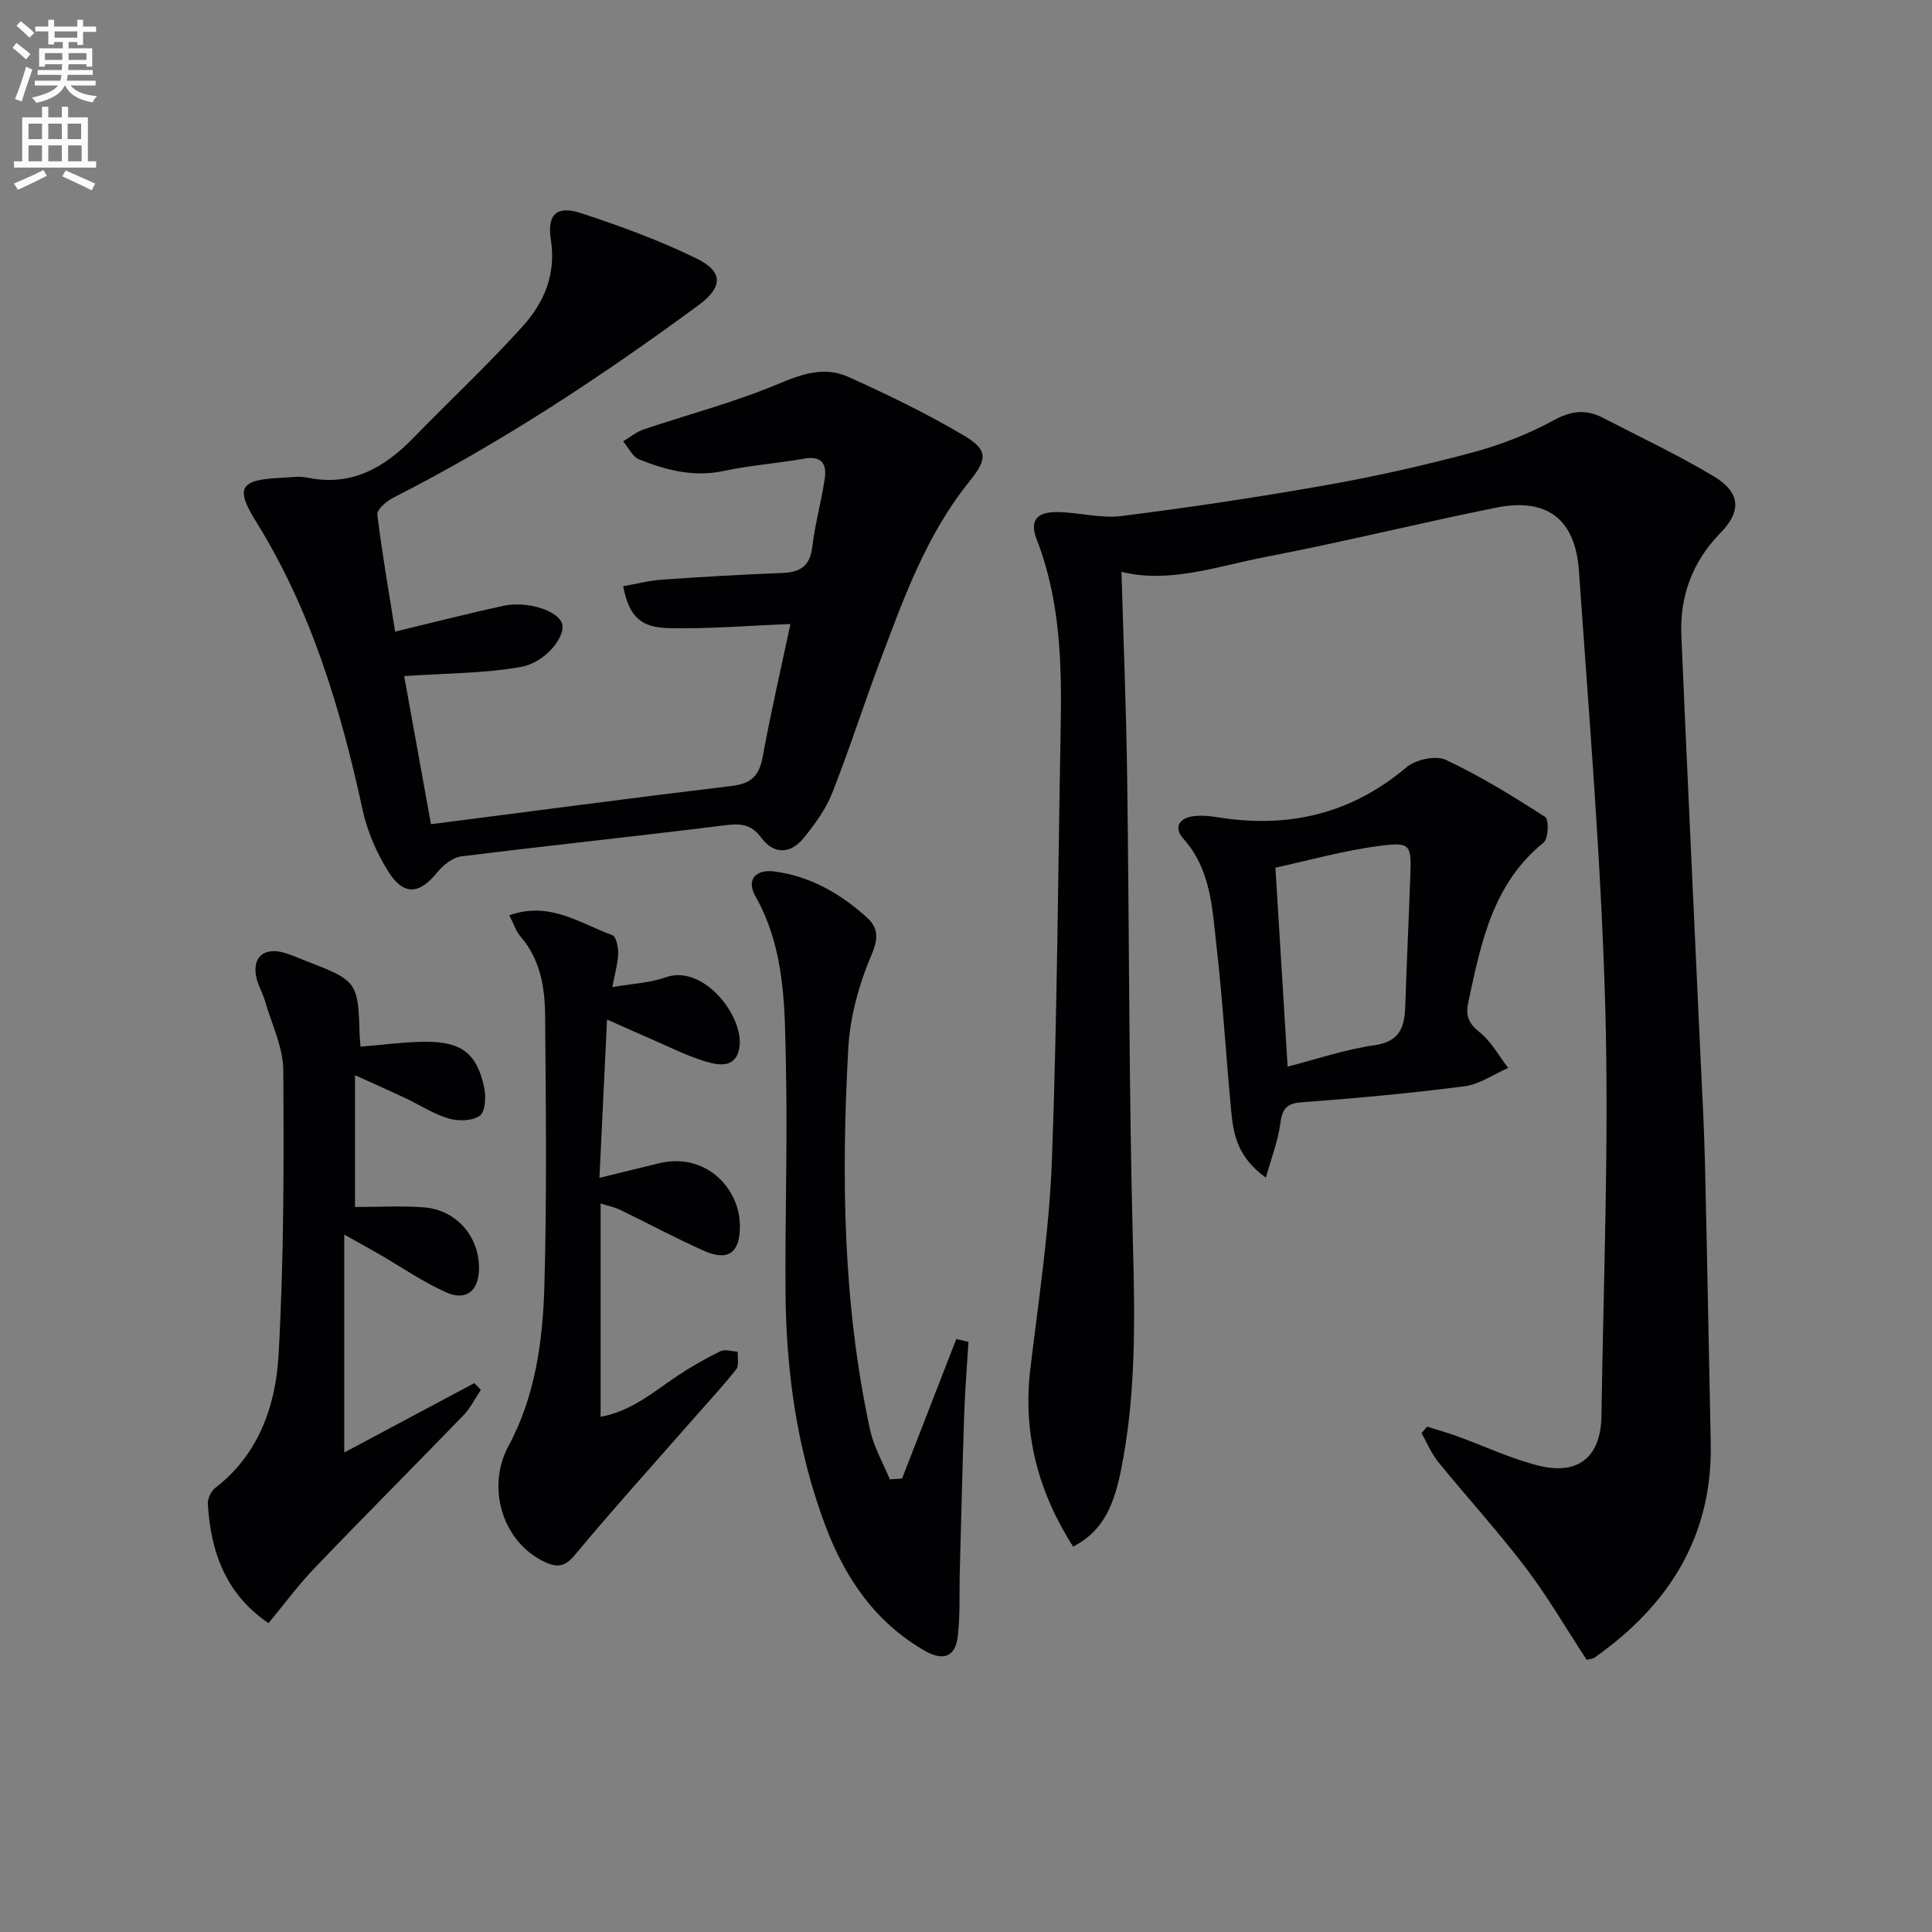
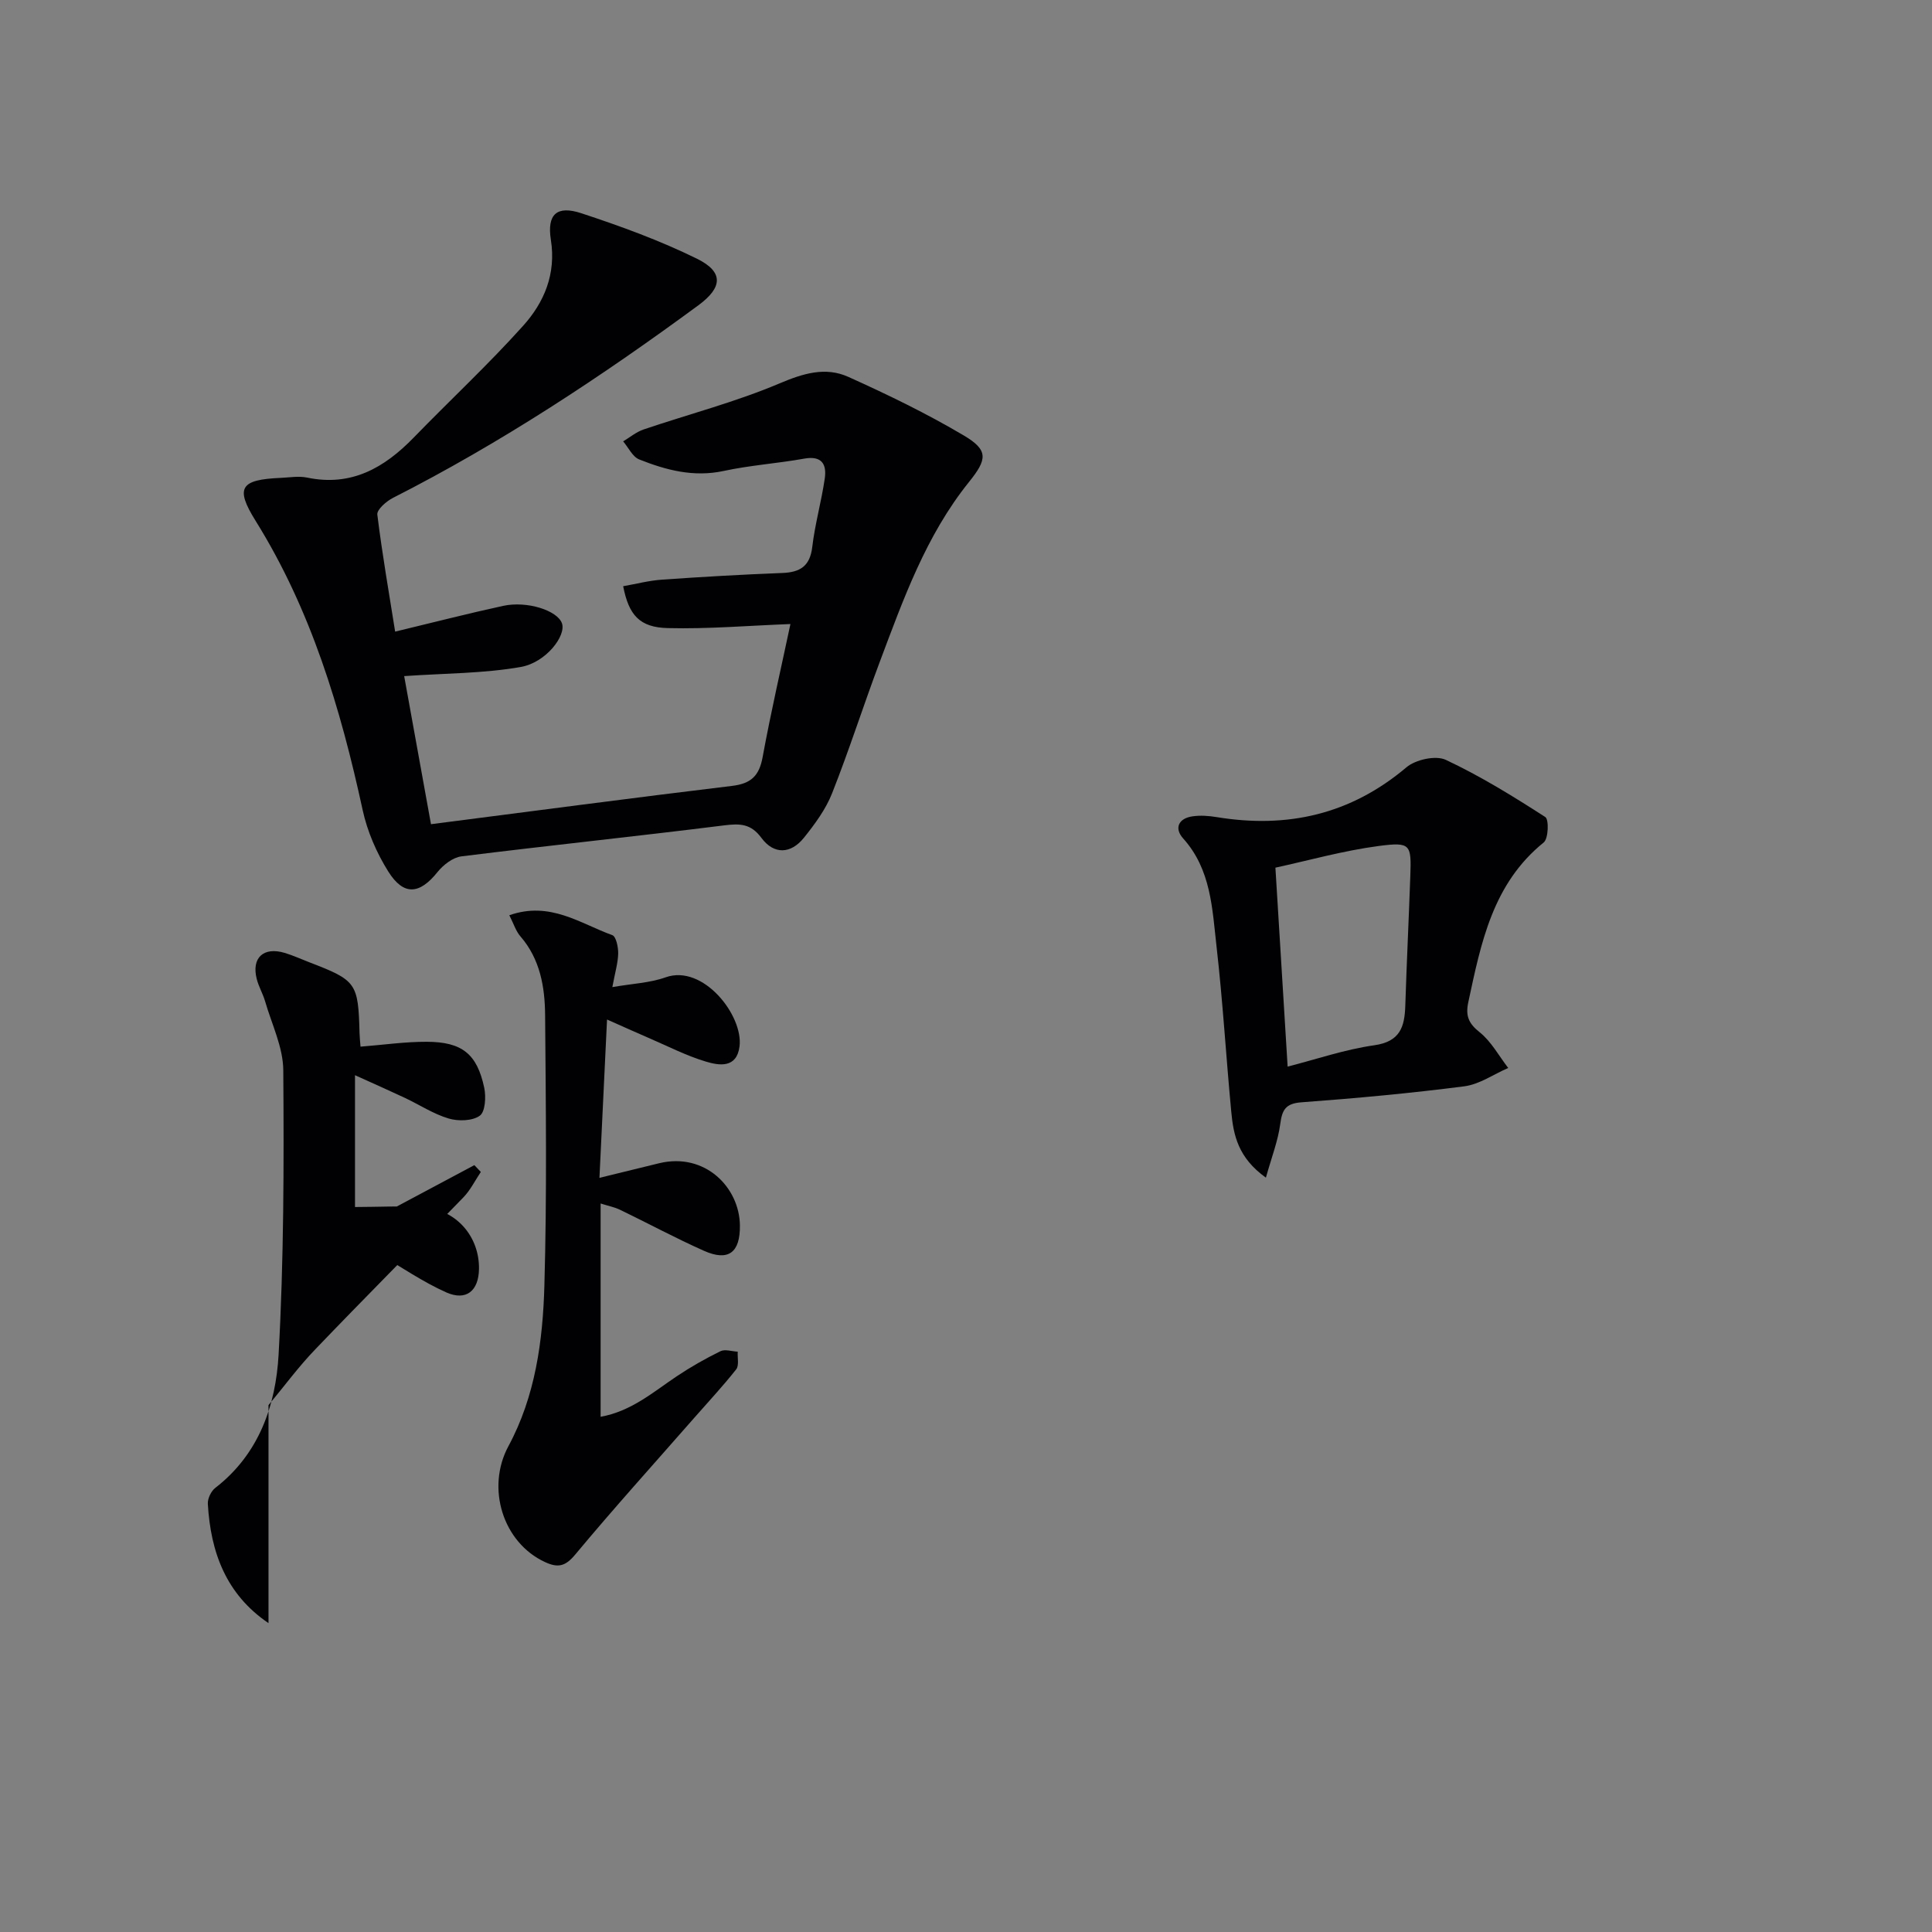
<svg xmlns="http://www.w3.org/2000/svg" enable-background="new 0 0 400 400" viewBox="0 0 400 400">
  <rect x="0" y="0" width="400" height="400" fill="#808080" stroke="none" />
-   <path d="m2.6 9.9.8-1c.9.7 1.9 1.4 2.9 2.3l-.9 1.1c-1.1-1-2-1.8-2.8-2.4zm.5 10.6c.9-2.1 1.6-4.3 2.3-6.7.4.2.8.4 1.3.6-.7 2.1-1.5 4.3-2.2 6.6zm.3-15.2.9-.9c1 .8 2 1.6 2.8 2.4l-1 1c-.9-.9-1.8-1.7-2.7-2.5zm12.6-1.2h1.2v1.4h2.7v1.1h-2.7v2.7h-1.2v-.6h-1.8v1.3h4.9v3.8h-1.2v-.5h-3.7c0 .4-.1.9-.1 1.2h5.1v1h-5.2c0 .5-.1.9-.2 1.2h6v1h-5.2c1.1 1.3 2.9 2 5.5 2.2-.4.4-.7.8-.9 1.3-2.9-.5-4.8-1.6-5.7-3.5h-.1c-.8 1.7-2.7 2.9-5.9 3.6-.2-.4-.6-.8-.9-1.1 2.8-.6 4.6-1.4 5.4-2.5h-4.8v-1h5.3c.1-.3.2-.7.2-1.2h-4.9v-1h5c0-.4 0-.8.1-1.2h-3.6v.5h-1.2v-3.8h4.9v-1.3h-1.8v.5h-1.2v-2.7h-2.7v-1h2.7v-1.4h1.2v1.4h4.8zm-6.7 8.3h3.6c0-.4 0-.9 0-1.4h-3.6zm1.9-4.6h4.8v-1.3h-4.7v1.3zm6.7 3.2h-3.7v1.4h3.7z" fill="#fbfcfa" />
-   <path d="m8.7 22.1h1.3v2.2h2.8v-2.2h1.3v2.2h4.1v9.1h1.7v1.3h-17v-1.3h1.7v-9.1h4.1zm.3 13.1.7 1.2c-1.8.9-3.8 1.9-6 2.9-.2-.4-.5-.8-.8-1.3 2.3-1 4.4-1.9 6.1-2.8zm-3.1-6.4h2.8v-3.2h-2.8zm0 4.6h2.8v-3.3h-2.8zm4.1-4.6h2.8v-3.2h-2.8zm0 4.6h2.8v-3.3h-2.8zm3.6 1.9c2.1.9 4.1 1.8 6.1 2.7l-.7 1.4c-2.2-1.1-4.2-2-6.1-2.9zm3.2-9.7h-2.8v3.2h2.8zm-2.7 7.8h2.8v-3.3h-2.8z" fill="#fbfcfa" />
  <g fill="#010104">
-     <path d="m232.19 118.39c.41 14.44.99 28.53 1.18 42.62.44 32.14.34 64.29 1.19 96.42.42 15.85.66 31.57-2.51 47.16-1.73 8.5-4.45 12.76-9.87 15.63-7.19-11.28-10.47-23.37-8.86-36.83 1.72-14.34 3.92-28.69 4.46-43.09 1.11-29.77 1.26-59.57 1.82-89.36.25-13.34-.03-26.63-4.98-39.29-1.7-4.36.68-5.65 4.15-5.63 4.47.02 9.03 1.36 13.38.82 14.15-1.77 28.28-3.9 42.32-6.38 10.11-1.79 20.17-4.05 30.09-6.7 5.88-1.57 11.73-3.8 17.06-6.72 3.7-2.02 6.74-2.36 10.25-.54 7.65 3.97 15.46 7.65 22.85 12.06 5.62 3.35 5.94 7.21 1.46 11.8-5.85 5.99-8.42 13.14-8.07 21.29 1.21 28.41 2.58 56.82 3.87 85.23.36 7.81.81 15.62 1 23.43.47 19.47.8 38.95 1.21 58.42.41 19.39-8.7 33.61-24.05 44.46-.38.27-.94.28-1.63.47-4.16-6.35-8-12.97-12.59-19.03-5.73-7.54-12.14-14.56-18.12-21.91-1.44-1.77-2.34-3.99-3.48-6 .38-.45.76-.91 1.14-1.36 2.07.66 4.17 1.25 6.21 1.99 5.61 2.03 11.07 4.63 16.82 6.08 8.25 2.08 12.95-1.76 13.07-10.25.42-28.13 1.57-56.3.8-84.4-.83-30.22-3.36-60.41-5.46-90.59-.75-10.79-6.67-15.19-17.12-13.09-15.95 3.21-31.75 7.14-47.72 10.2-10 1.92-19.92 5.57-29.87 3.09z" />
    <path d="m81.81 130.77c7.86-1.89 15.08-3.75 22.35-5.33 4.95-1.08 11.21.94 12.18 3.59.93 2.53-3.25 8.13-8.52 9.06-7.69 1.35-15.63 1.3-24.14 1.89 1.71 9.43 3.63 20.06 5.55 30.66 21.19-2.72 41.75-5.45 62.34-7.93 3.92-.47 5.61-2.07 6.32-5.94 1.72-9.38 3.88-18.69 5.76-27.57-8.69.33-17.05 1.05-25.39.84-5.84-.14-8.07-2.68-9.24-8.67 2.67-.47 5.33-1.17 8.04-1.36 8.29-.58 16.59-1.06 24.9-1.38 3.69-.14 5.74-1.4 6.21-5.39.56-4.76 1.9-9.42 2.59-14.18.42-2.91-.59-4.76-4.23-4.11-5.55 1-11.22 1.37-16.72 2.56-6.21 1.33-11.89-.17-17.47-2.39-1.38-.55-2.23-2.46-3.32-3.74 1.4-.84 2.71-1.95 4.22-2.46 9.38-3.18 19.04-5.68 28.13-9.53 4.93-2.09 9.53-3.5 14.27-1.36 8.15 3.67 16.24 7.59 23.92 12.14 5.13 3.04 4.83 4.93 1.07 9.61-8.92 11.08-13.61 24.29-18.52 37.35-3.38 9-6.3 18.18-9.84 27.12-1.31 3.32-3.56 6.37-5.82 9.19-2.71 3.38-6.21 3.55-8.82.02-2.16-2.92-4.4-2.99-7.67-2.58-18.12 2.27-36.29 4.16-54.42 6.42-1.78.22-3.76 1.76-4.96 3.25-3.7 4.62-6.99 4.98-10.19-.11-2.42-3.86-4.35-8.31-5.31-12.75-4.57-21.04-10.67-41.42-22.18-59.89-4.26-6.84-3.12-8.5 5.2-8.86 1.83-.08 3.74-.42 5.48-.06 9.15 1.91 15.98-2.01 22.06-8.27 7.52-7.75 15.45-15.12 22.66-23.15 4.36-4.85 6.87-10.72 5.75-17.82-.83-5.3 1.25-7.15 6.28-5.5 8.15 2.68 16.3 5.65 23.98 9.43 5.54 2.73 5.31 5.94.29 9.63-20.12 14.8-40.92 28.53-63.24 39.88-1.37.7-3.36 2.43-3.24 3.46 1.01 8.2 2.44 16.34 3.69 24.23z" />
-     <path d="m55.59 336.05c-8.8-5.96-11.99-14.7-12.56-24.7-.06-1.09.68-2.64 1.56-3.31 9.05-7 12.5-17.08 13.09-27.58 1.09-19.59 1.11-39.25.97-58.87-.03-4.77-2.39-9.53-3.76-14.27-.46-1.59-1.34-3.05-1.74-4.65-1.11-4.36 1.39-6.69 5.77-5.39 1.74.52 3.41 1.29 5.12 1.95 9.77 3.75 10.13 4.27 10.4 14.69.02.82.12 1.64.2 2.78 4.7-.37 9.23-1.03 13.76-1.01 7.29.03 10.38 2.54 11.86 9.54.39 1.87.21 4.96-.93 5.77-1.55 1.1-4.46 1.17-6.46.57-3.15-.94-6-2.83-9.01-4.25-3.26-1.53-6.55-2.99-10.36-4.71v27.29c4.81 0 9.56-.29 14.26.07 6.77.52 11.51 6.08 11.41 12.76-.07 4.52-2.63 6.69-6.79 4.84-4.82-2.15-9.23-5.21-13.82-7.87-1.98-1.14-3.99-2.25-7.29-4.1v45.13c8.49-4.53 17.72-9.45 26.94-14.37.45.47.89.94 1.34 1.41-1.18 1.75-2.14 3.73-3.58 5.23-10.18 10.53-20.54 20.9-30.67 31.47-3.44 3.56-6.4 7.6-9.71 11.58z" />
+     <path d="m55.59 336.05c-8.8-5.96-11.99-14.7-12.56-24.7-.06-1.09.68-2.64 1.56-3.31 9.05-7 12.5-17.08 13.09-27.58 1.09-19.59 1.11-39.25.97-58.87-.03-4.77-2.39-9.53-3.76-14.27-.46-1.59-1.34-3.05-1.74-4.65-1.11-4.36 1.39-6.69 5.77-5.39 1.74.52 3.41 1.29 5.12 1.95 9.77 3.75 10.13 4.27 10.4 14.69.02.82.12 1.64.2 2.78 4.7-.37 9.23-1.03 13.76-1.01 7.29.03 10.38 2.54 11.86 9.54.39 1.87.21 4.96-.93 5.77-1.55 1.1-4.46 1.17-6.46.57-3.15-.94-6-2.83-9.01-4.25-3.26-1.53-6.55-2.99-10.36-4.71v27.29c4.81 0 9.56-.29 14.26.07 6.77.52 11.51 6.08 11.41 12.76-.07 4.52-2.63 6.69-6.79 4.84-4.82-2.15-9.23-5.21-13.82-7.87-1.98-1.14-3.99-2.25-7.29-4.1c8.49-4.53 17.72-9.45 26.94-14.37.45.47.89.94 1.34 1.41-1.18 1.75-2.14 3.73-3.58 5.23-10.18 10.53-20.54 20.9-30.67 31.47-3.44 3.56-6.4 7.6-9.71 11.58z" />
    <path d="m105.45 189.49c8.45-2.97 14.68 1.73 21.32 4.12.79.28 1.24 2.49 1.22 3.79-.04 1.95-.64 3.89-1.21 6.97 4.11-.72 7.76-.86 11.04-2.03 7.77-2.76 16.11 7.93 15.29 14.33-.59 4.53-4.2 3.95-6.94 3.13-4.11-1.23-7.99-3.24-11.95-4.94-2.59-1.12-5.16-2.28-8.54-3.78-.53 10.97-1.03 21.46-1.57 32.78 4.51-1.1 8.44-2.08 12.38-3.03 9.5-2.28 16.61 5.03 16.7 12.88.07 5.59-2.36 7.52-7.43 5.26-5.89-2.62-11.57-5.69-17.37-8.49-1.16-.56-2.47-.81-4.04-1.31v44.16c6.36-1.14 10.88-5.12 15.77-8.39 2.88-1.93 5.92-3.65 9.03-5.18.95-.47 2.38.03 3.59.09-.08 1.24.31 2.86-.32 3.66-2.77 3.51-5.84 6.79-8.79 10.16-8.21 9.37-16.57 18.62-24.54 28.19-2.05 2.47-3.58 2.78-6.23 1.56-8.75-4.02-12.26-15.35-7.6-24 5.58-10.35 7.13-21.82 7.45-33.27.53-18.64.3-37.32.15-55.97-.05-5.83-1.02-11.57-5.09-16.29-.95-1.07-1.39-2.57-2.32-4.4z" />
-     <path d="m186.76 306.13c3.74-9.63 7.49-19.27 11.23-28.9.84.2 1.68.39 2.52.59-.3 4.97-.71 9.93-.88 14.9-.37 10.93-.63 21.86-.92 32.79-.12 4.45.11 8.94-.42 13.34-.5 4.18-3.01 5.11-6.78 2.95-10.36-5.94-16.59-15.15-20.66-26.01-5.84-15.58-8.1-31.84-8.22-48.38-.11-15.31.42-30.64.1-45.94-.26-12.22.03-24.62-6.32-35.9-1.97-3.49.05-5.69 4.1-5.12 7.35 1.02 13.49 4.59 18.89 9.43 2.36 2.11 2.58 4.22 1.05 7.77-2.61 6.1-4.47 12.9-4.83 19.51-1.44 26.44-1.12 52.87 4.53 78.92.77 3.53 2.69 6.81 4.08 10.21.85-.07 1.69-.12 2.53-.16z" />
    <path d="m262.09 243.82c-5.78-4.13-6.72-8.84-7.17-13.64-1.08-11.4-1.75-22.85-3.05-34.23-.89-7.8-1.11-15.91-6.91-22.36-1.89-2.1-.98-4.17 1.96-4.58 1.62-.23 3.34-.11 4.96.16 14.65 2.41 27.75-.54 39.31-10.31 1.9-1.6 6.06-2.52 8.15-1.54 7.15 3.35 13.94 7.55 20.6 11.84.77.49.65 4.47-.33 5.26-10.59 8.56-12.98 20.81-15.61 33.05-.6 2.81.01 4.39 2.34 6.24 2.41 1.92 3.98 4.89 5.92 7.4-3.02 1.31-5.95 3.39-9.09 3.8-11.19 1.44-22.45 2.48-33.71 3.31-3.3.24-4.01 1.56-4.4 4.5-.46 3.46-1.77 6.82-2.97 11.1zm1.97-64.18c.81 13.24 1.64 26.66 2.53 41.19 5.87-1.5 11.83-3.55 17.95-4.42 5.34-.76 6.27-3.81 6.41-8.17.29-8.95.72-17.9 1.04-26.86.23-6.52.1-7.09-6.45-6.24-7.47.98-14.8 3.06-21.48 4.5z" />
  </g>
</svg>